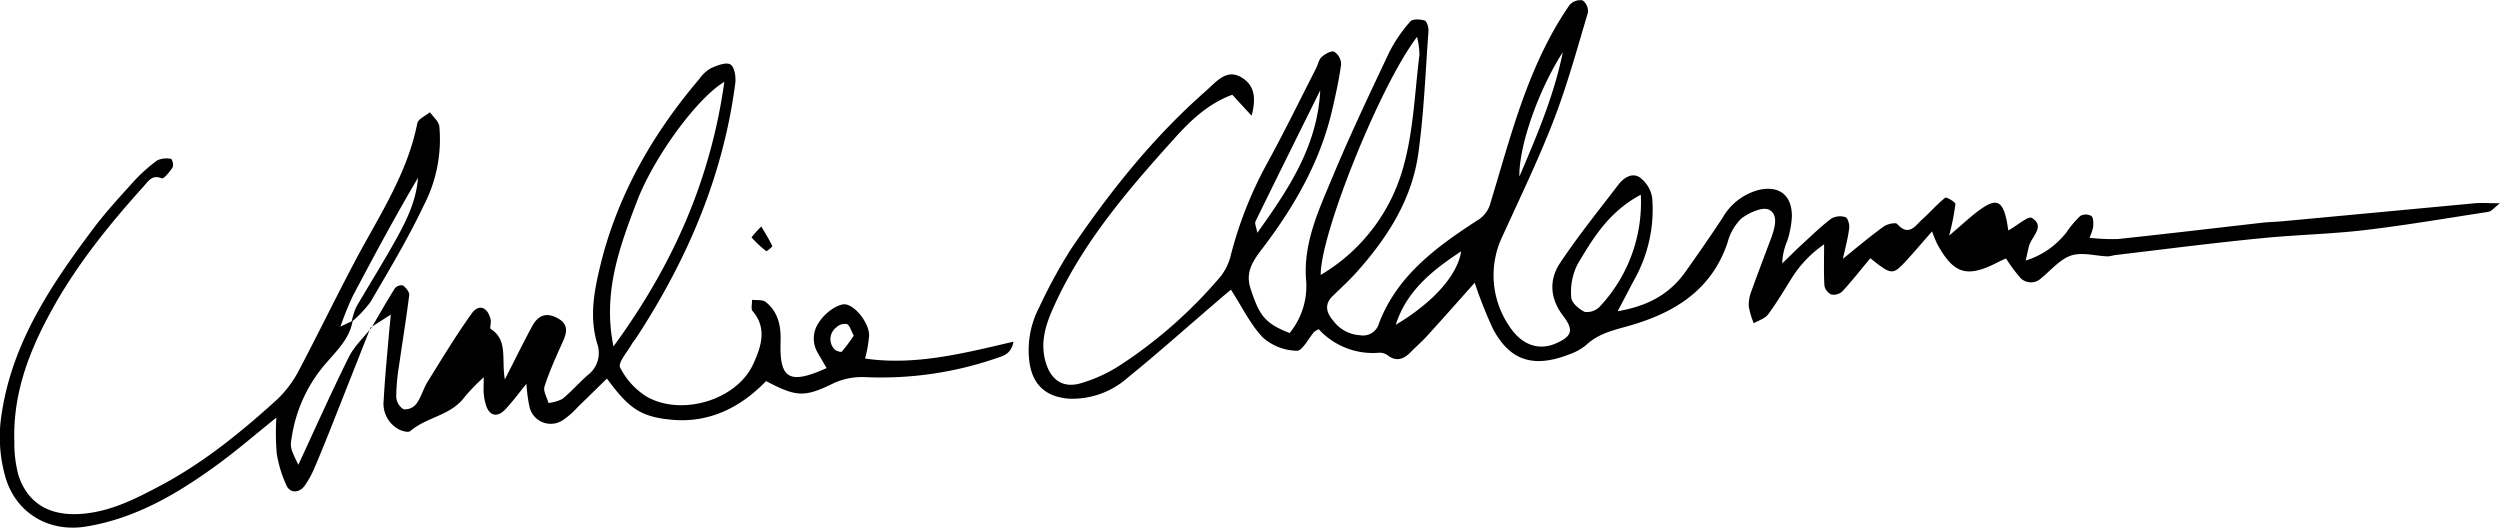
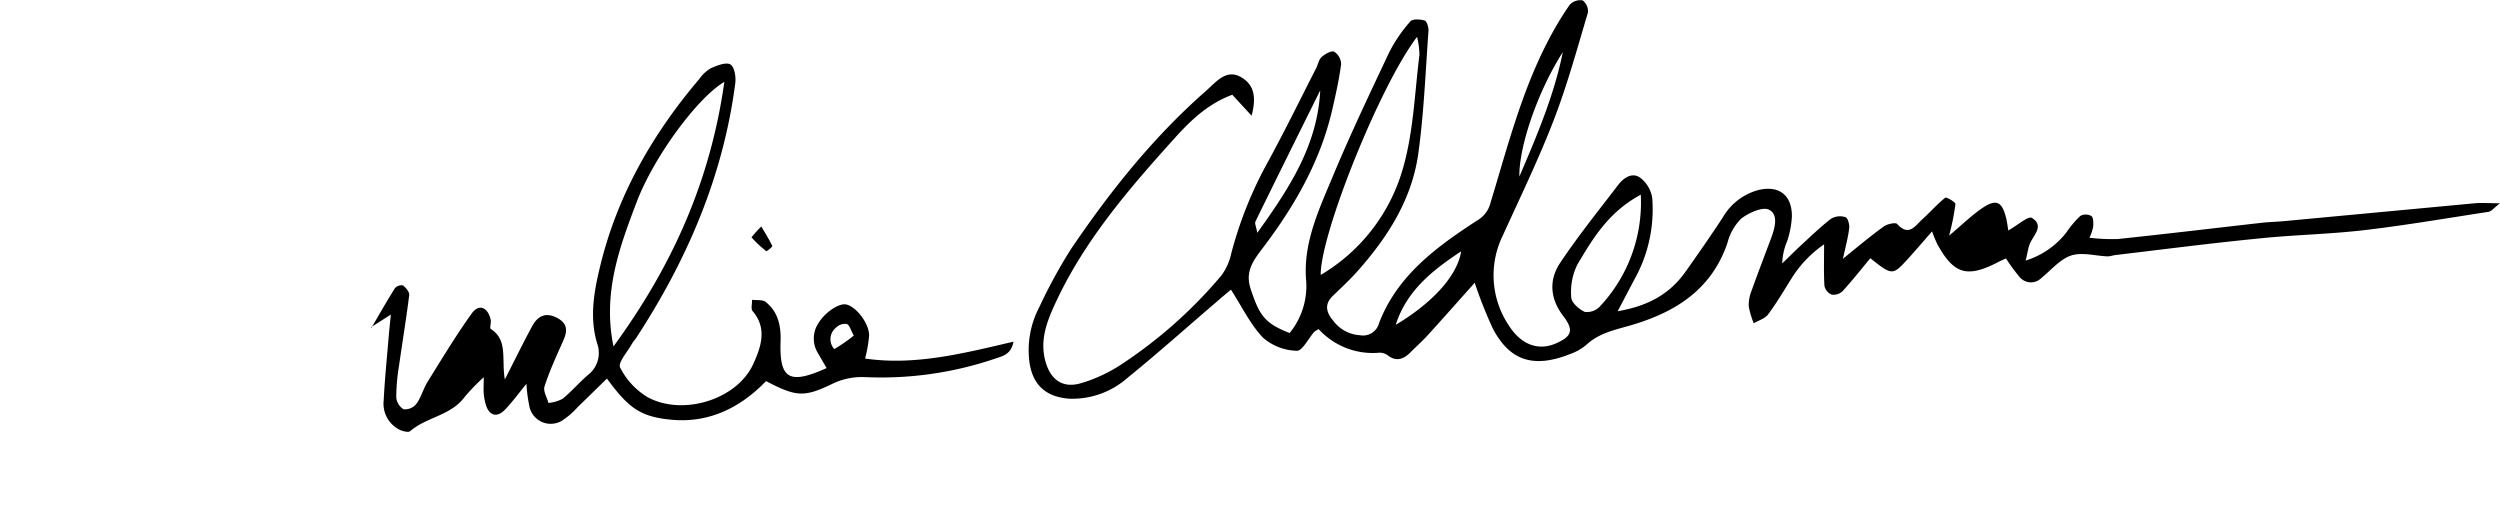
<svg xmlns="http://www.w3.org/2000/svg" id="Layer_1" data-name="Layer 1" viewBox="0 0 395.77 83.55">
  <path d="M232,69.24A11.75,11.75,0,0,0,234.62,61c-.54-6,2.06-11.38,4.28-16.72,2.75-6.58,5.81-13,8.87-19.49a23.33,23.33,0,0,1,3.34-4.88c.36-.42,1.56-.36,2.26-.14.35.11.65,1.09.61,1.64-.47,6.46-.72,12.94-1.6,19.34-1,7.31-4.86,13.35-9.7,18.77-1.22,1.37-2.58,2.61-3.89,3.89s-1,2.59.12,3.89a5.67,5.67,0,0,0,4.24,2.29,2.61,2.61,0,0,0,3-1.9c2.88-7.55,9.1-12.08,15.51-16.25a4.49,4.49,0,0,0,2.15-2.85c2.61-8.56,4.82-17.27,8.94-25.29a52.15,52.15,0,0,1,3.57-6,2.27,2.27,0,0,1,2.06-.72,2.15,2.15,0,0,1,.84,1.94c-1.71,5.72-3.28,11.5-5.43,17.06-2.39,6.19-5.3,12.19-8.05,18.24A14.27,14.27,0,0,0,266.67,68c2,3.17,4.79,4.12,7.61,2.83,2.43-1.11,2.73-2.07,1-4.33-2.07-2.73-2.25-5.68-.46-8.36,2.85-4.27,6.09-8.29,9.22-12.38.86-1.12,2.21-2,3.45-1.11a5,5,0,0,1,1.91,3.21,22.69,22.69,0,0,1-2.84,12.93c-.76,1.44-1.51,2.88-2.63,5,4.9-.84,8.25-2.77,10.71-6.21,2-2.82,4-5.7,5.91-8.6a9.28,9.28,0,0,1,5.79-4.41c3.19-.7,5.19.88,5.17,4.21a14.78,14.78,0,0,1-.73,3.87,9.79,9.79,0,0,0-.8,3.56c1-.93,1.91-1.88,2.9-2.79,1.6-1.46,3.16-3,4.86-4.29A2.81,2.81,0,0,1,320,50.9c.35.1.65,1.14.59,1.71-.17,1.43-.55,2.83-1,4.88,2.45-2,4.4-3.62,6.47-5.12.55-.39,1.86-.68,2.12-.39,1.86,2.06,2.85.27,4-.76s2.32-2.38,3.61-3.4c.18-.15,1.63.7,1.61,1a37.92,37.92,0,0,1-1,5c2.13-1.79,3.51-3.15,5.08-4.24,2.4-1.67,3.34-1.22,4,1.69.12.58.2,1.17.29,1.74,1.41-.79,3.15-2.33,3.72-2,2.1,1.29.15,2.81-.37,4.25-.2.56-.28,1.16-.6,2.51a13.1,13.1,0,0,0,6.42-4.42,16.17,16.17,0,0,1,2.22-2.64,1.79,1.79,0,0,1,1.75,0c.35.24.33,1.12.3,1.7a7.69,7.69,0,0,1-.59,1.75,30.43,30.43,0,0,0,4.49.2c7.6-.8,15.19-1.71,22.78-2.57,1.15-.13,2.32-.15,3.48-.26q15.11-1.41,30.23-2.83c1.13-.1,2.29,0,4,0-.89.68-1.33,1.28-1.84,1.36-6.56,1-13.11,2.13-19.69,2.9-5.41.63-10.88.73-16.3,1.28C378,55,370.28,56,362.54,56.92a6.92,6.92,0,0,1-1,.19c-2-.07-4.08-.71-5.82-.14s-3.18,2.31-4.72,3.57a2.34,2.34,0,0,1-3.54-.29,27.35,27.35,0,0,1-2.06-2.82c-.53.25-1,.44-1.37.65-4.82,2.46-6.9,1.83-9.51-2.93a21.72,21.72,0,0,1-.82-2c-1.55,1.77-2.71,3.14-3.92,4.46-2.32,2.53-2.43,2.52-5.85-.21-1.46,1.75-2.87,3.55-4.41,5.23a2.05,2.05,0,0,1-1.74.52,1.94,1.94,0,0,1-1.12-1.4c-.12-2.09-.05-4.18-.05-6.55a18.3,18.3,0,0,0-5.06,5.24c-1.25,2-2.43,4-3.81,5.86-.49.66-1.5.94-2.27,1.4a13.49,13.49,0,0,1-.79-2.69,6,6,0,0,1,.43-2.42c1-2.8,2.07-5.58,3.11-8.36.59-1.6,1.21-3.73-.33-4.51-1-.51-3.2.48-4.39,1.4a8.27,8.27,0,0,0-2.18,3.82c-2.63,7.8-8.82,11.31-16.13,13.31-2.29.63-4.44,1.2-6.23,2.87a8.35,8.35,0,0,1-2.59,1.46c-6.37,2.53-9.79.48-12.18-4a68.18,68.18,0,0,1-2.89-7.3c-2.58,2.89-4.94,5.56-7.34,8.2-.89,1-1.89,1.86-2.82,2.81s-2.12,1.58-3.51.56a2.24,2.24,0,0,0-1.37-.5,11.59,11.59,0,0,1-9.66-3.72,4,4,0,0,0-.7.42c-.94,1.07-1.91,3.07-2.78,3a8.42,8.42,0,0,1-5.34-2.08c-2-2.09-3.3-4.85-5.07-7.59-.68.57-1.53,1.26-2.36,2-4.68,4-9.25,8.1-14,11.94a13.21,13.21,0,0,1-9.18,3.32c-3.69-.25-5.84-2.12-6.36-5.78a14.64,14.64,0,0,1,1.56-8.72,82.18,82.18,0,0,1,5-9.17c6.17-9.11,13-17.69,21.32-25l.74-.68c1.36-1.28,2.81-2.69,4.8-1.6,2.19,1.21,2.52,3.25,1.75,6.15l-3.06-3.32c-3.82,1.41-6.58,4.05-9.14,6.89-7.47,8.29-14.75,16.73-19.31,27.09-1.16,2.63-1.93,5.29-1.14,8.19S196,78,198.84,77.22a23.73,23.73,0,0,0,6.3-2.87,73.35,73.35,0,0,0,16-14.15,8.92,8.92,0,0,0,1.6-3.49,62.68,62.68,0,0,1,5.45-13.88c2.8-5.09,5.36-10.32,8-15.5.3-.58.41-1.35.86-1.77s1.52-1.07,2-.86a2.41,2.41,0,0,1,1.1,2c-.33,2.45-.87,4.87-1.43,7.29-1.88,8.08-5.92,15.11-10.86,21.64-1.56,2.06-3,3.85-2,6.72C227.24,66.54,228.13,67.73,232,69.24Zm4.91-9.19a28.68,28.68,0,0,0,13.14-17.28c1.57-5.65,1.76-11.69,2.5-17.57a12.7,12.7,0,0,0-.38-2.84C246.32,30,236.85,53.61,236.92,60.05Zm50.67-12.7c-5.09,2.72-7.57,6.92-10,11a9.74,9.74,0,0,0-1,5.22c0,.84,1.23,1.91,2.15,2.33a2.81,2.81,0,0,0,2.4-.88A24.06,24.06,0,0,0,287.59,47.35Zm-50.75-16.5c-3.42,6.9-6.85,13.79-10.23,20.71-.17.35.13.91.28,1.82C231.92,46.35,236.41,39.56,236.84,30.85Zm12,37.07c6-3.59,9.76-7.9,10.32-11.61C254.57,59.33,250.53,62.55,248.8,67.92Zm26.46-43.21c-3.94,6.11-7,14.93-6.92,19.76C271.27,37.72,273.91,31.43,275.26,24.71Z" transform="translate(-27.84 -16.52)" />
-   <path d="M86.63,68.43c1.24-2.11,2.44-4.24,3.74-6.3a1.41,1.41,0,0,1,1.26-.43c.45.34,1,1,1,1.48C92.15,67,91.54,70.71,91,74.47a31.56,31.56,0,0,0-.43,4.93,2.44,2.44,0,0,0,1.16,1.91,2.29,2.29,0,0,0,2-.83c.76-1,1.11-2.39,1.79-3.5,2.27-3.65,4.49-7.34,7-10.84,1.13-1.58,2.55-1,3,1,.11.47-.19,1.3,0,1.45,2.77,1.76,1.68,4.74,2.24,8,1.69-3.31,3-6,4.38-8.53,1-1.77,2.36-2.1,4.1-1.1,1.46.86,1.42,2,.8,3.42-1.08,2.42-2.2,4.83-3,7.33-.24.71.39,1.72.62,2.6a6.06,6.06,0,0,0,2.23-.65c1.41-1.15,2.61-2.55,4-3.76A4.39,4.39,0,0,0,122.41,71c-1.29-4.16-.54-8.29.43-12.3,2.7-11.2,8.28-20.94,15.7-29.67a5.88,5.88,0,0,1,1.8-1.69c1-.45,2.4-1,3.09-.64s.94,2,.81,3c-1.92,14.76-7.66,28.06-15.76,40.43a9.15,9.15,0,0,0-.59.8c-.7,1.28-2.26,3-1.88,3.77a11.54,11.54,0,0,0,4.27,4.65c5.52,3.09,14.21.5,16.81-5.21,1.12-2.46,2.32-5.58-.1-8.36-.31-.36-.07-1.19-.09-1.8.73.1,1.68-.05,2.17.35,2,1.61,2.43,3.86,2.34,6.3-.19,5.89,1.37,6.83,7.29,4.16l-1.43-2.46a4.4,4.4,0,0,1,.18-4.72c1-1.64,3.2-3.13,4.35-2.89,1.59.34,3.64,3,3.63,4.92a21.36,21.36,0,0,1-.64,3.64c7.91,1.15,15.56-.82,23.49-2.67-.37,2.08-1.79,2.29-2.92,2.69a56,56,0,0,1-20.58,2.92,10.74,10.74,0,0,0-5.23,1.09c-4.47,2.16-5.71,2-10.44-.46-4,4.17-9,6.67-14.93,6.12-5-.46-6.83-1.87-10.26-6.52-1.55,1.52-3.06,3-4.61,4.5a12.66,12.66,0,0,1-2.25,2,3.45,3.45,0,0,1-5.43-2.18,24.51,24.51,0,0,1-.45-3.49c-1.33,1.63-2.27,2.93-3.37,4.07-1.25,1.31-2.45,1-3-.58a8.54,8.54,0,0,1-.39-1.95c-.06-.64,0-1.3,0-2.58a32.81,32.81,0,0,0-3,3.09c-2.18,3-6,3.17-8.64,5.44-.3.26-1.27,0-1.79-.27a4.62,4.62,0,0,1-2.41-4.6c.17-3.31.5-6.61.78-9.91.09-1.11.21-2.21.35-3.67l-3.13,2Zm55.88-38.95c-4.27,2.52-11.16,11.87-13.87,19s-5.43,14.4-3.68,22.88C134.25,58.65,140.29,45.24,142.51,29.48ZM163,69.65c-.47-.84-.65-1.66-1.1-1.84a2,2,0,0,0-1.67.54,2.34,2.34,0,0,0-.32,3.43c.23.29,1.08.54,1.19.41A25.44,25.44,0,0,0,163,69.65Z" transform="translate(-27.84 -16.52)" />
-   <path d="M86.52,68.33q-3,7.59-6,15.18c-.92,2.31-1.84,4.63-2.83,6.92a15.07,15.07,0,0,1-1.63,3c-.84,1.15-2.27,1.19-2.84,0a19.22,19.22,0,0,1-1.57-5.12,39.48,39.48,0,0,1-.06-5.68c-3.47,2.79-6.21,5.16-9.12,7.29-6.33,4.64-13,8.62-20.91,9.94-5.86,1-11.09-2-12.82-7.66a23.09,23.09,0,0,1-.61-10.34C29.86,70.59,36,61.55,42.58,52.75c2-2.66,4.26-5.11,6.49-7.57a24.53,24.53,0,0,1,3.69-3.29,3.63,3.63,0,0,1,2.2-.21A1.66,1.66,0,0,1,55.18,43c-.46.7-1.41,1.87-1.72,1.75-1.54-.62-2.11.41-2.87,1.26-5.69,6.31-11,12.91-15,20.42-3.35,6.21-5.7,12.71-5.48,19.89a20.18,20.18,0,0,0,.62,5.34c1.49,4.65,5.05,6.58,10,6.21,4.65-.35,8.63-2.41,12.56-4.5,6.79-3.61,12.74-8.45,18.41-13.6A17.6,17.6,0,0,0,75.24,75c3-5.7,5.84-11.54,8.86-17.25,3.72-7,8.22-13.7,9.8-21.71.13-.69,1.31-1.18,2-1.76.52.74,1.39,1.44,1.49,2.24a22.66,22.66,0,0,1-2.47,12.53c-2.48,5.24-5.49,10.24-8.42,15.26a18.46,18.46,0,0,1-3,3.17,11.19,11.19,0,0,1,.73-2.34c2-3.45,4.12-6.82,6.06-10.29,1.78-3.17,3.45-6.42,3.72-10.18-3.64,6.16-7,12.43-10.34,18.75a50.58,50.58,0,0,0-2,5l-.47.74.35-.85,2.12-1c-.48,2.77-2.41,4.61-4.13,6.61a23,23,0,0,0-5.47,11.53c-.29,1.81-.4,1.79,1,4.65,2.66-5.73,5.21-11.46,8-17.07.85-1.7,2.35-3.08,3.55-4.61Z" transform="translate(-27.84 -16.52)" />
+   <path d="M86.63,68.43c1.24-2.11,2.44-4.24,3.74-6.3a1.41,1.41,0,0,1,1.26-.43c.45.34,1,1,1,1.48C92.15,67,91.54,70.71,91,74.47a31.56,31.56,0,0,0-.43,4.93,2.44,2.44,0,0,0,1.16,1.91,2.29,2.29,0,0,0,2-.83c.76-1,1.11-2.39,1.79-3.5,2.27-3.65,4.49-7.34,7-10.84,1.13-1.58,2.55-1,3,1,.11.47-.19,1.3,0,1.45,2.77,1.76,1.68,4.74,2.24,8,1.69-3.31,3-6,4.38-8.53,1-1.77,2.36-2.1,4.1-1.1,1.46.86,1.42,2,.8,3.42-1.08,2.42-2.2,4.83-3,7.33-.24.71.39,1.72.62,2.6a6.06,6.06,0,0,0,2.23-.65c1.41-1.15,2.61-2.55,4-3.76A4.39,4.39,0,0,0,122.41,71c-1.29-4.16-.54-8.29.43-12.3,2.7-11.2,8.28-20.94,15.7-29.67a5.88,5.88,0,0,1,1.8-1.69c1-.45,2.4-1,3.09-.64s.94,2,.81,3c-1.92,14.76-7.66,28.06-15.76,40.43a9.15,9.15,0,0,0-.59.8c-.7,1.28-2.26,3-1.88,3.77a11.54,11.54,0,0,0,4.27,4.65c5.52,3.09,14.21.5,16.81-5.21,1.12-2.46,2.32-5.58-.1-8.36-.31-.36-.07-1.19-.09-1.8.73.1,1.68-.05,2.17.35,2,1.61,2.43,3.86,2.34,6.3-.19,5.89,1.37,6.83,7.29,4.16l-1.43-2.46a4.4,4.4,0,0,1,.18-4.72c1-1.64,3.2-3.13,4.35-2.89,1.59.34,3.64,3,3.63,4.92a21.36,21.36,0,0,1-.64,3.64c7.91,1.15,15.56-.82,23.49-2.67-.37,2.08-1.79,2.29-2.92,2.69a56,56,0,0,1-20.58,2.92,10.74,10.74,0,0,0-5.23,1.09c-4.47,2.16-5.71,2-10.44-.46-4,4.17-9,6.67-14.93,6.12-5-.46-6.83-1.87-10.26-6.52-1.55,1.52-3.06,3-4.61,4.5a12.66,12.66,0,0,1-2.25,2,3.45,3.45,0,0,1-5.43-2.18,24.51,24.51,0,0,1-.45-3.49c-1.33,1.63-2.27,2.93-3.37,4.07-1.25,1.31-2.45,1-3-.58a8.54,8.54,0,0,1-.39-1.95c-.06-.64,0-1.3,0-2.58a32.81,32.81,0,0,0-3,3.09c-2.18,3-6,3.17-8.64,5.44-.3.26-1.27,0-1.79-.27a4.62,4.62,0,0,1-2.41-4.6c.17-3.31.5-6.61.78-9.91.09-1.11.21-2.21.35-3.67l-3.13,2Zm55.88-38.95c-4.27,2.52-11.16,11.87-13.87,19s-5.43,14.4-3.68,22.88C134.25,58.65,140.29,45.24,142.51,29.48ZM163,69.65c-.47-.84-.65-1.66-1.1-1.84a2,2,0,0,0-1.67.54,2.34,2.34,0,0,0-.32,3.43A25.44,25.44,0,0,0,163,69.65Z" transform="translate(-27.84 -16.52)" />
  <path d="M148.36,52.37c.72,1.24,1.3,2.14,1.74,3.09.05.12-.88.88-.95.82a16.73,16.73,0,0,1-2.34-2.19A20.4,20.4,0,0,1,148.36,52.37Z" transform="translate(-27.84 -16.52)" />
</svg>